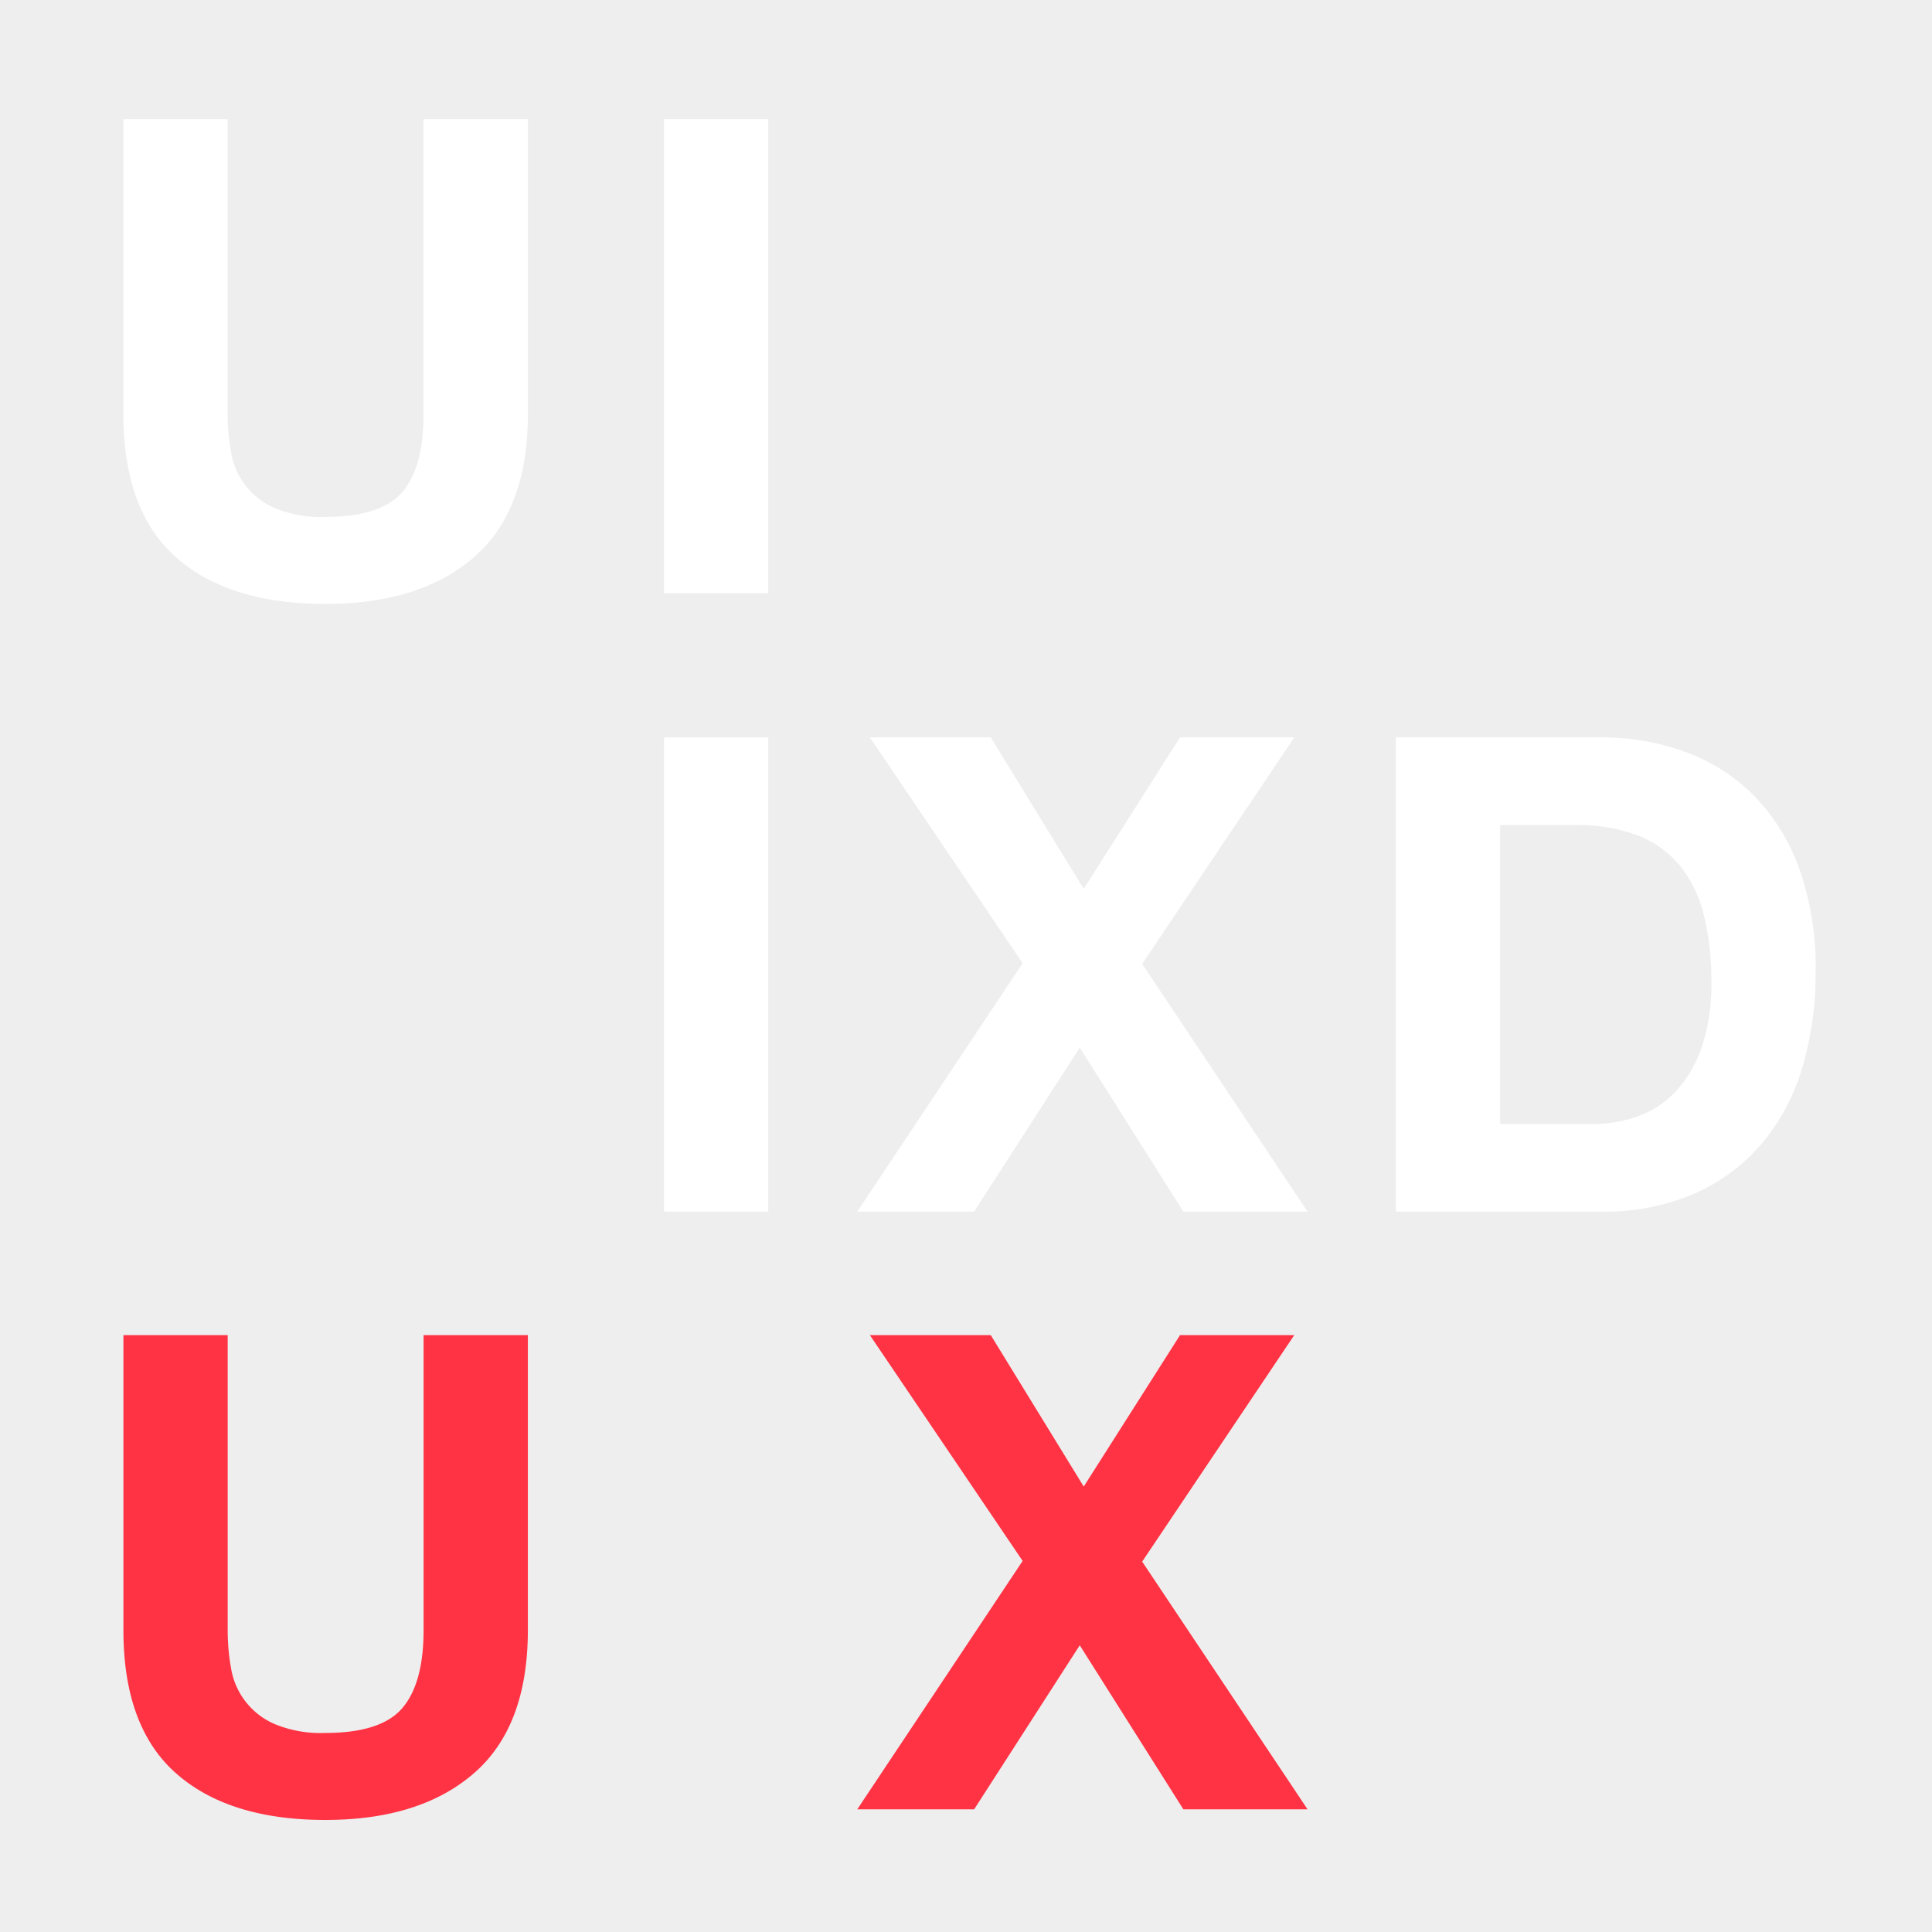
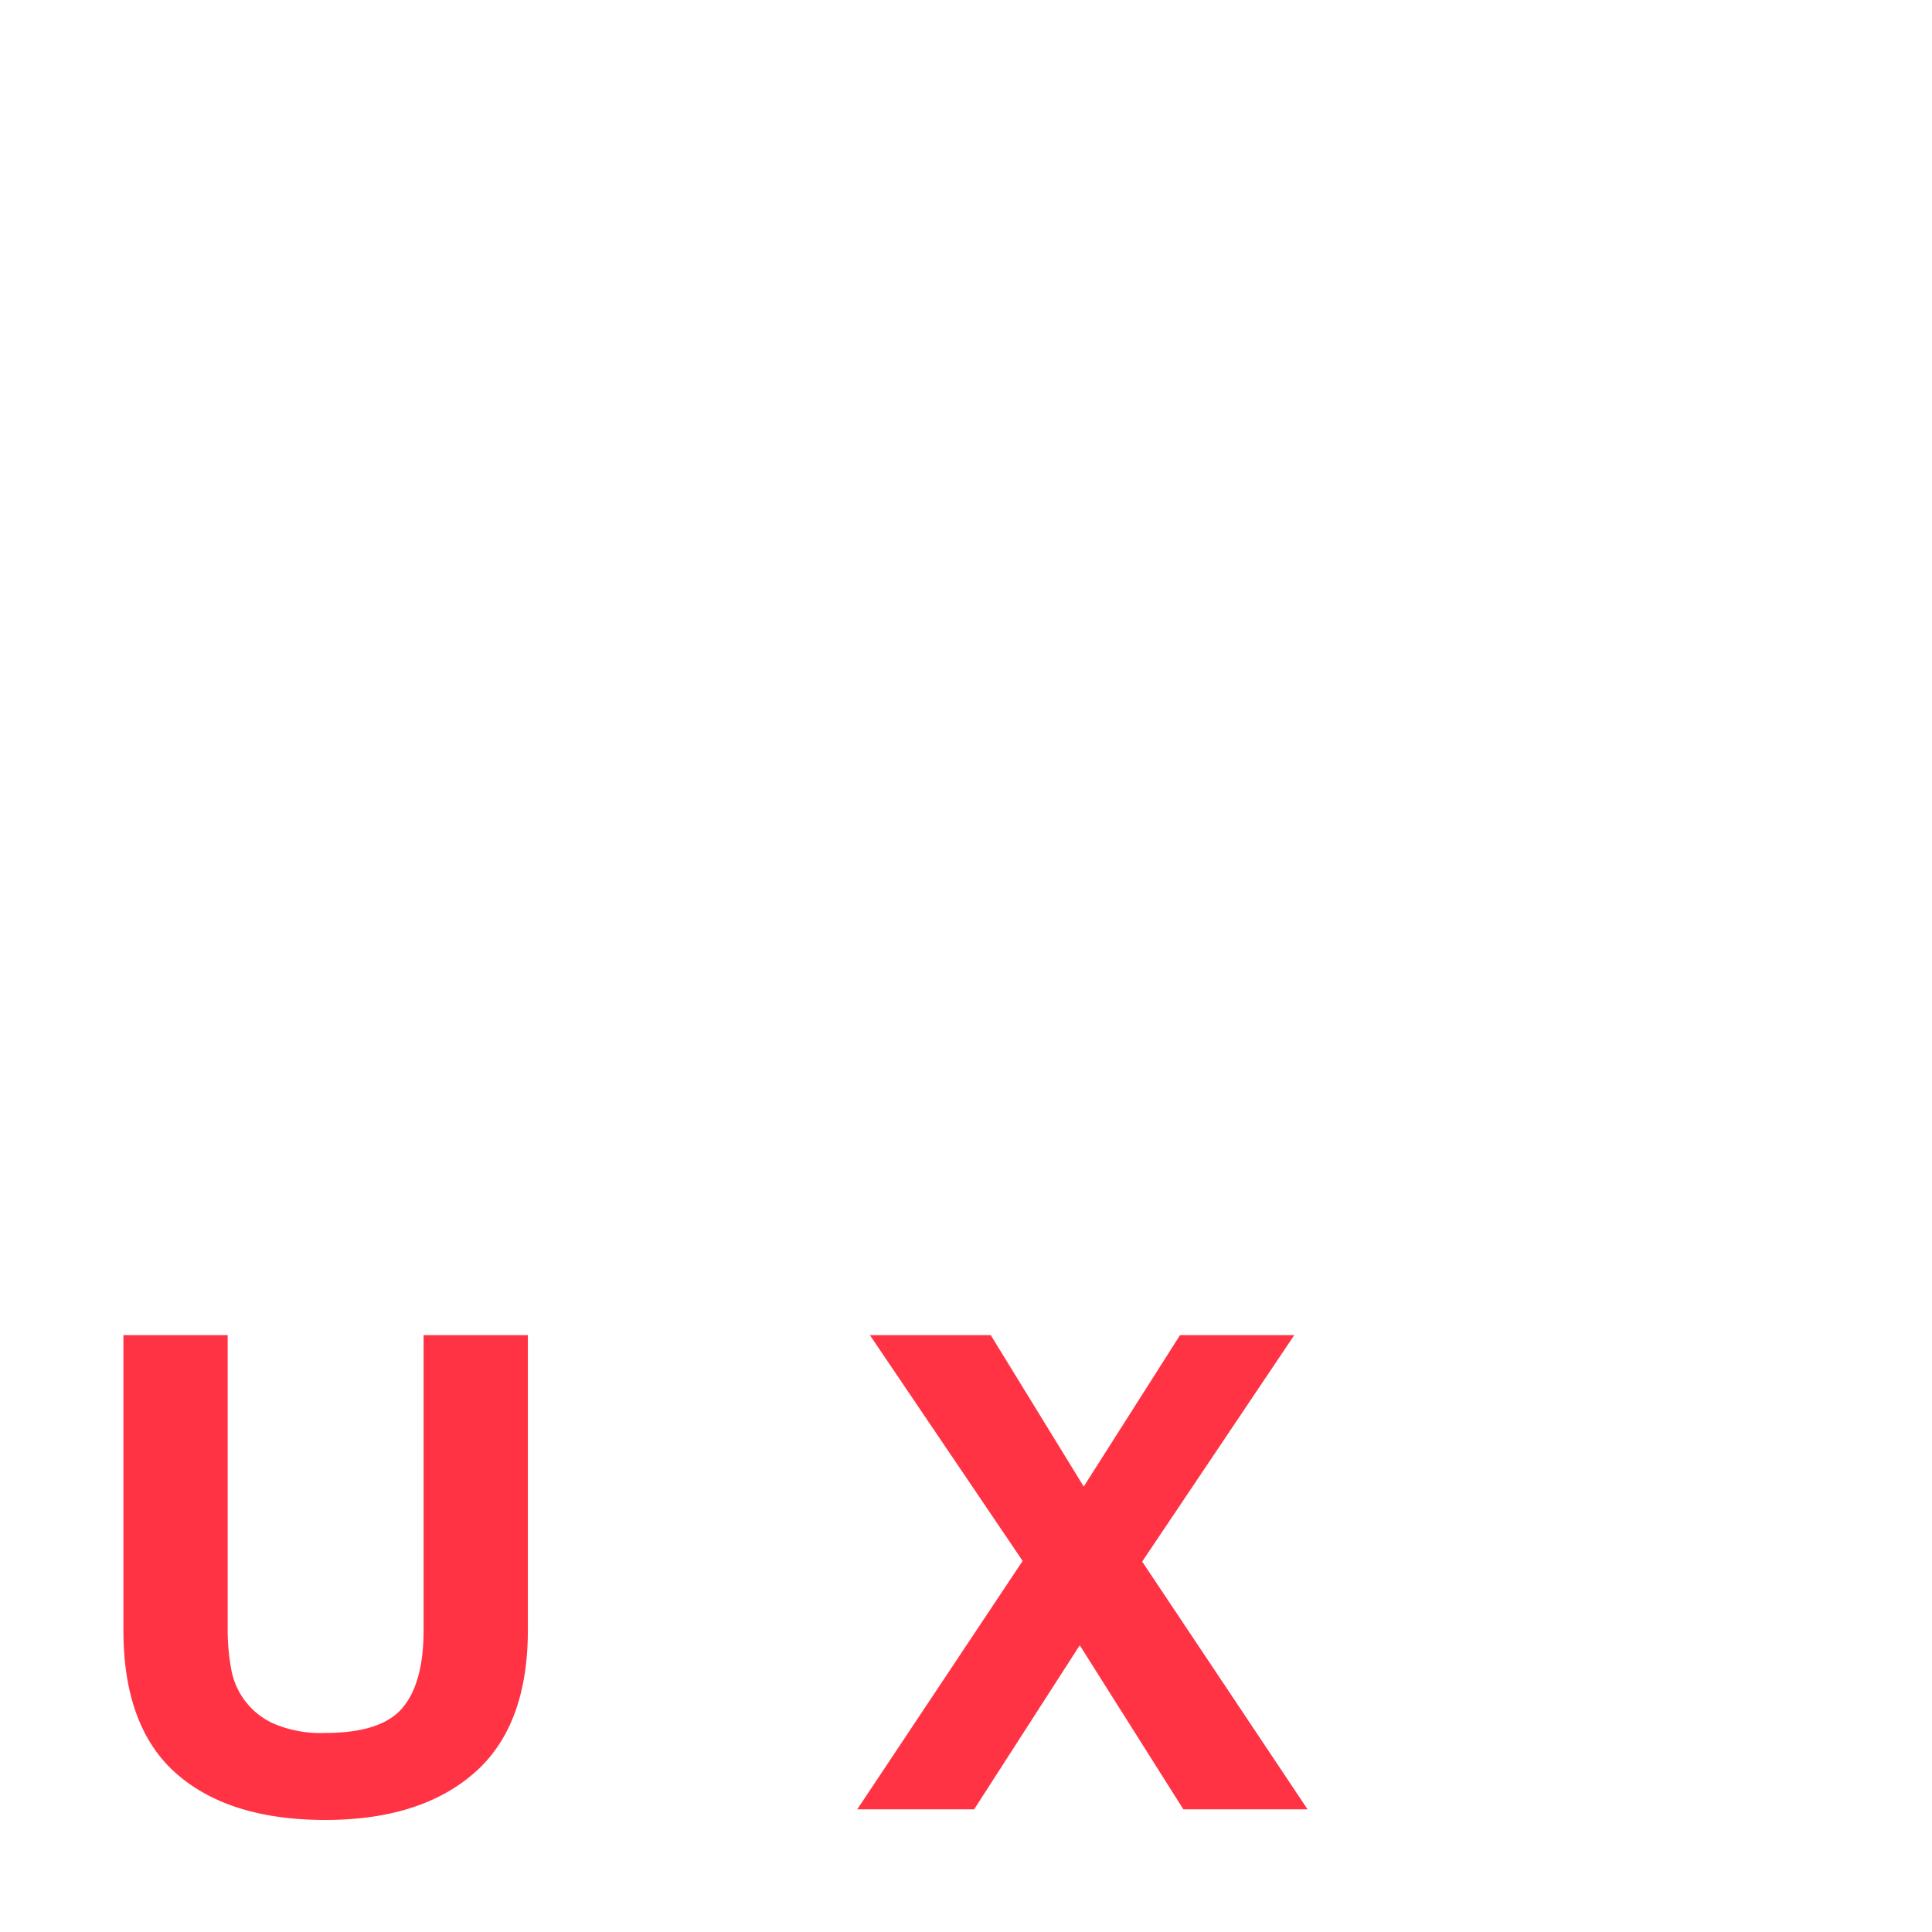
<svg xmlns="http://www.w3.org/2000/svg" viewBox="0 0 320 320">
  <defs>
    <style>
      .a {
        fill: #eee;
      }

      .b {
        fill: #f34;
      }

      .c {
        fill: none;
      }

      .d {
        fill: #fff;
      }
    </style>
  </defs>
  <title>Zeichenfläche 1</title>
-   <rect class="a" width="320" height="320" />
  <g>
    <g>
      <path class="b" d="M78.521,293.685q-8.91,7.755-24.64,7.755-15.951,0-24.695-7.699-8.745-7.699-8.745-23.761V221.14h17.27v48.84a35.493,35.493,0,0,0,.55,6.271,12.195,12.195,0,0,0,7.205,9.295,19.89,19.89,0,0,0,8.415,1.485q9.239,0,12.76-4.125,3.519-4.125,3.52-12.926V221.14h17.27v48.84Q87.431,285.932,78.521,293.685Z" />
-       <path class="c" d="M127.25,221.14v78.54H109.98v-78.54Z" />
+       <path class="c" d="M127.25,221.14v78.54v-78.54Z" />
      <path class="b" d="M144.08,221.14h20.02L179.5,246.22l15.95-25.08h18.92l-25.19,37.511,27.391,41.029H196l-17.16-27.17-17.49,27.17H141.99L169.38,258.54Z" />
      <path class="c" d="M265.079,221.14a40.472,40.472,0,0,1,14.136,2.42,30.705,30.705,0,0,1,11.329,7.261,33.534,33.534,0,0,1,7.48,12.1,48.961,48.961,0,0,1,2.695,17.05,54.438,54.438,0,0,1-2.2,15.84,34.866,34.866,0,0,1-6.655,12.54,31.18,31.18,0,0,1-11.11,8.306,37.585,37.585,0,0,1-15.675,3.024H231.199v-78.54Zm-1.21,64.021a22.163,22.163,0,0,0,7.26-1.21,15.985,15.985,0,0,0,6.271-4.016,20.192,20.192,0,0,0,4.4-7.314,32.186,32.186,0,0,0,1.649-11,45.775,45.775,0,0,0-1.155-10.726,21.38,21.38,0,0,0-3.795-8.194,16.843,16.843,0,0,0-6.984-5.226,27.897,27.897,0,0,0-10.726-1.814H248.47v49.5Z" />
    </g>
    <g>
      <path class="d" d="M78.521,92.274q-8.91,7.755-24.64,7.755-15.951,0-24.695-7.7-8.745-7.698-8.745-23.76V19.729h17.27V68.569a35.483,35.483,0,0,0,.55,6.27,12.196,12.196,0,0,0,7.205,9.295,19.898,19.898,0,0,0,8.415,1.485q9.239,0,12.76-4.125,3.519-4.125,3.52-12.925V19.729h17.27V68.569Q87.431,84.521,78.521,92.274Z" />
      <path class="d" d="M127.25,19.729v78.54H109.98v-78.54Z" />
      <path class="c" d="M144.08,19.729h20.02L179.5,44.81l15.95-25.08h18.92L189.18,57.24l27.391,41.03H196L178.84,71.1,161.35,98.27H141.99l27.39-41.14Z" />
-       <path class="c" d="M265.079,19.729a40.472,40.472,0,0,1,14.136,2.42A30.71,30.71,0,0,1,290.544,29.41a33.532,33.532,0,0,1,7.48,12.1,48.961,48.961,0,0,1,2.695,17.05,54.438,54.438,0,0,1-2.2,15.84,34.874,34.874,0,0,1-6.655,12.54,31.179,31.179,0,0,1-11.11,8.305,37.585,37.585,0,0,1-15.675,3.025H231.199v-78.54Zm-1.21,64.02a22.163,22.163,0,0,0,7.26-1.21,15.978,15.978,0,0,0,6.271-4.015,20.194,20.194,0,0,0,4.4-7.315,32.184,32.184,0,0,0,1.649-11A45.768,45.768,0,0,0,282.294,49.484a21.383,21.383,0,0,0-3.795-8.195,16.846,16.846,0,0,0-6.984-5.225,27.897,27.897,0,0,0-10.726-1.815H248.47v49.5Z" />
    </g>
    <g>
      <path class="c" d="M78.521,194.685q-8.91,7.755-24.64,7.755-15.951,0-24.695-7.699-8.745-7.699-8.745-23.761V122.14h17.27v48.84a35.493,35.493,0,0,0,.55,6.271,12.195,12.195,0,0,0,7.205,9.295,19.891,19.891,0,0,0,8.415,1.484q9.239,0,12.76-4.125,3.519-4.125,3.52-12.925V122.14h17.27v48.84Q87.431,186.93,78.521,194.685Z" />
      <path class="d" d="M127.25,122.14v78.54H109.98v-78.54Z" />
      <path class="d" d="M144.08,122.14h20.02L179.5,147.22l15.95-25.08h18.92L189.18,159.65l27.391,41.03H196l-17.16-27.17-17.49,27.17H141.99l27.39-41.14Z" />
      <path class="d" d="M265.079,122.14a40.472,40.472,0,0,1,14.136,2.42,30.71,30.71,0,0,1,11.329,7.26,33.532,33.532,0,0,1,7.48,12.1,48.961,48.961,0,0,1,2.695,17.05,54.438,54.438,0,0,1-2.2,15.84,34.866,34.866,0,0,1-6.655,12.54,31.178,31.178,0,0,1-11.11,8.305,37.585,37.585,0,0,1-15.675,3.025H231.199v-78.54Zm-1.21,64.021a22.138,22.138,0,0,0,7.26-1.211,15.972,15.972,0,0,0,6.271-4.015,20.197,20.197,0,0,0,4.4-7.315,32.182,32.182,0,0,0,1.649-11,45.766,45.766,0,0,0-1.155-10.725,21.383,21.383,0,0,0-3.795-8.195,16.846,16.846,0,0,0-6.984-5.225,27.897,27.897,0,0,0-10.726-1.815H248.47v49.5Z" />
    </g>
  </g>
</svg>